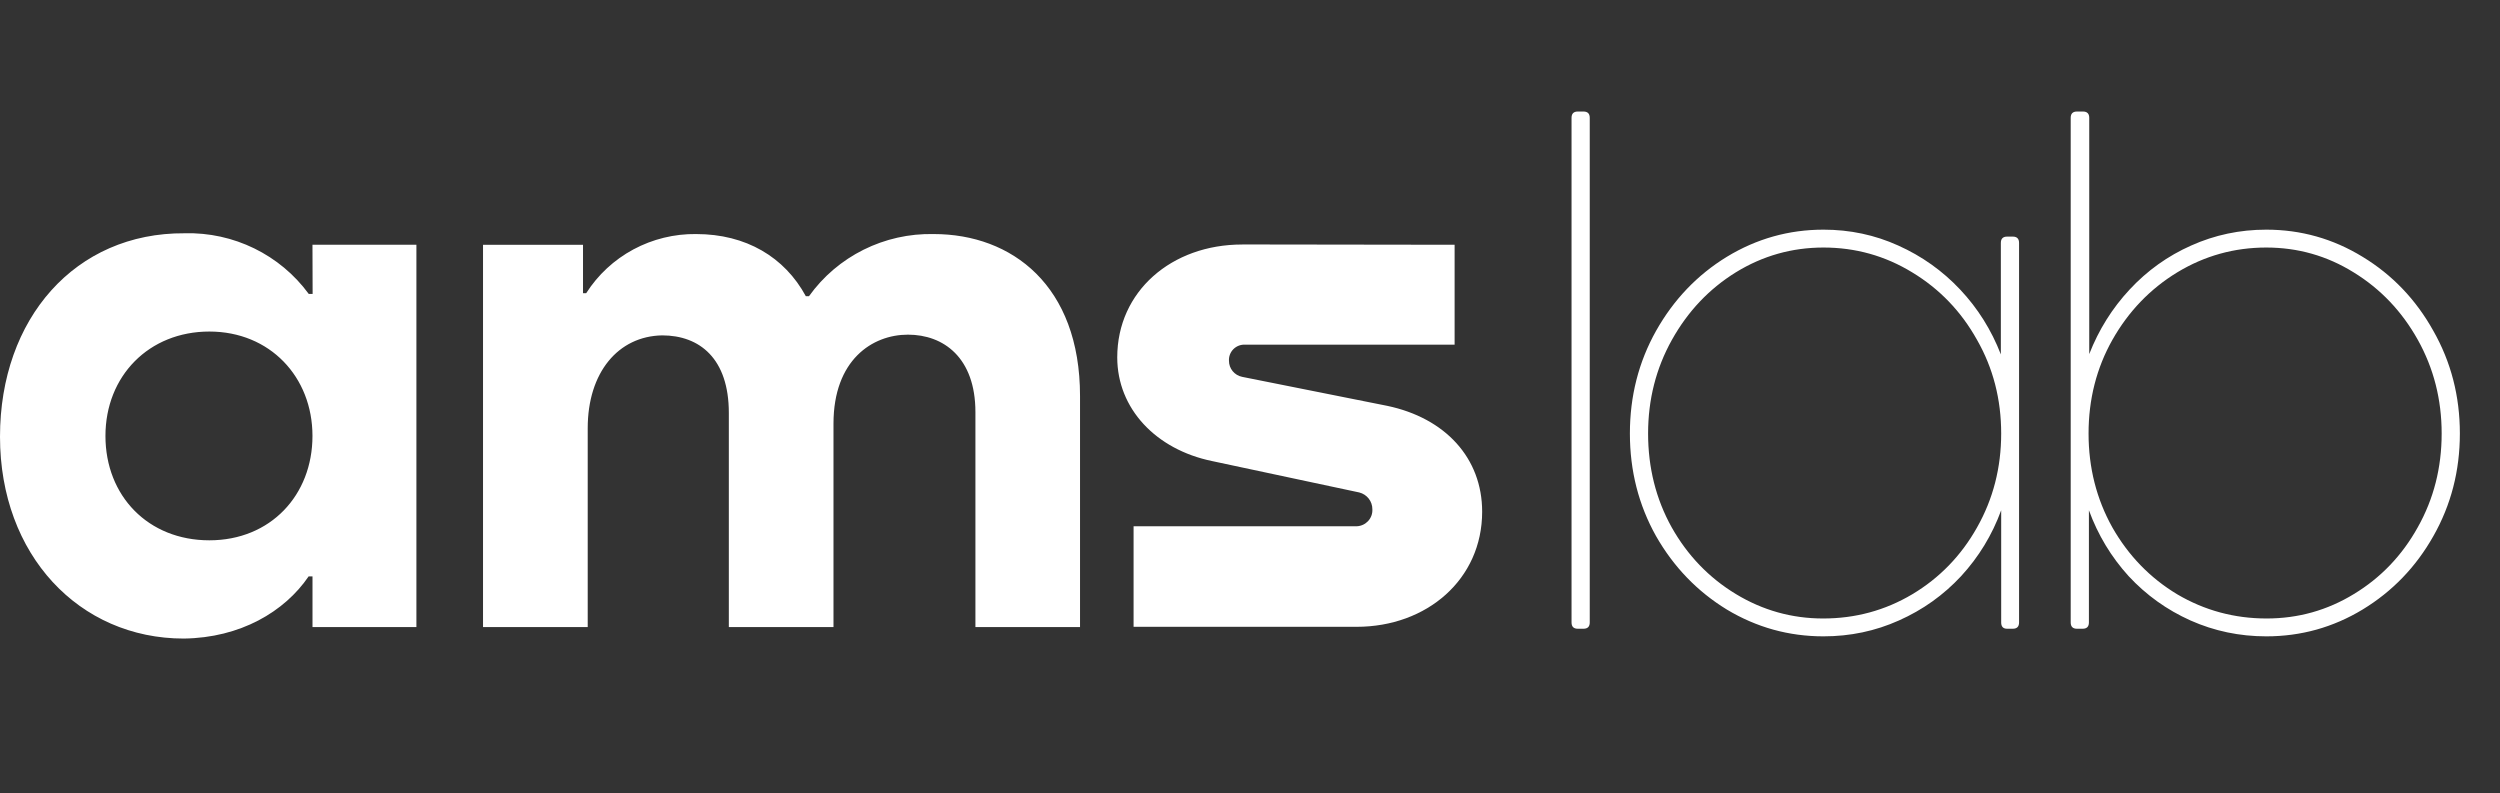
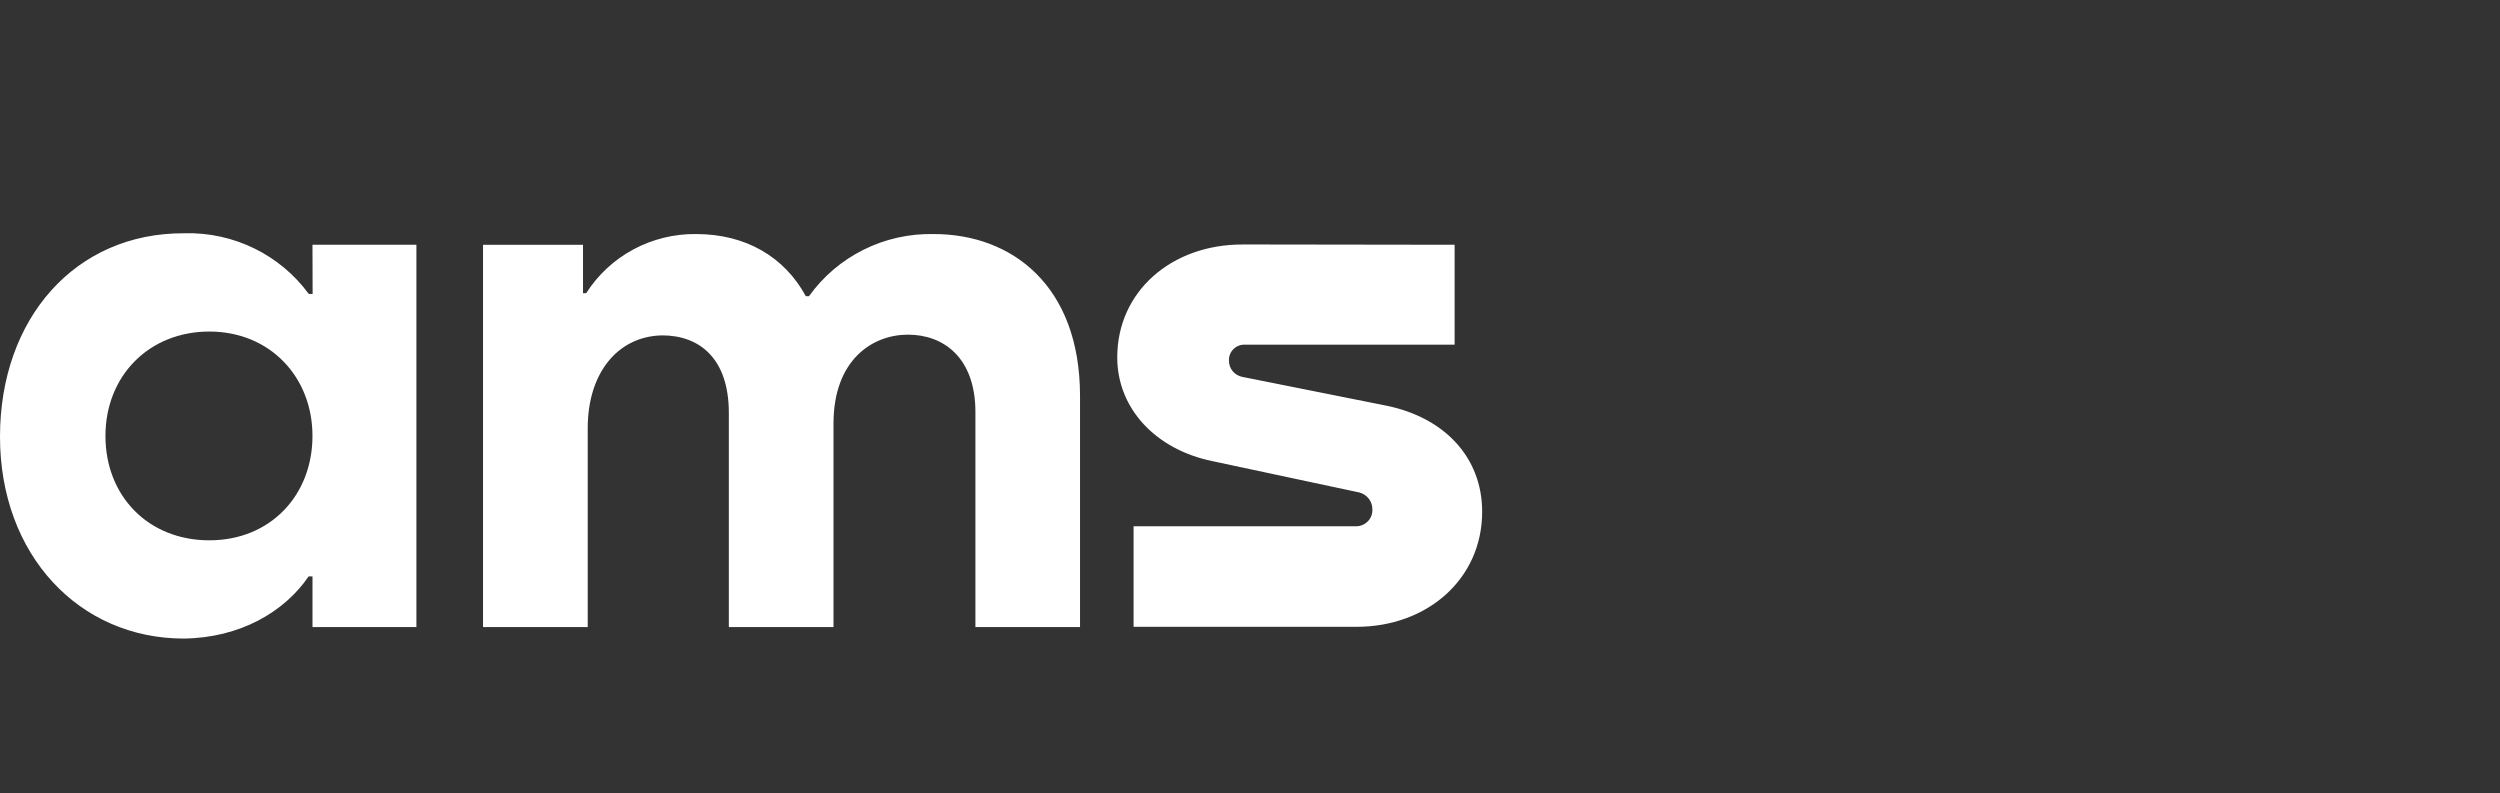
<svg xmlns="http://www.w3.org/2000/svg" width="167" height="53" viewBox="0 0 167 53" fill="none">
  <rect x="0" y="0" width="167" height="53" fill="#333333" stroke="none" />
-   <path d="M106.195 41.58C106.195 41.86 106.055 42 105.775 42H105.399C105.119 42 104.979 41.86 104.979 41.58V7.87C104.979 7.59 105.119 7.45 105.399 7.45H105.775C106.055 7.45 106.195 7.59 106.195 7.87V41.58ZM133.657 16.225C133.657 15.945 133.797 15.805 134.077 15.805H134.453C134.733 15.805 134.873 15.945 134.873 16.225V41.58C134.873 41.86 134.733 42 134.453 42H134.077C133.812 42 133.679 41.86 133.679 41.58V34.086C133.075 35.737 132.183 37.203 131.004 38.485C129.825 39.753 128.44 40.74 126.849 41.447C125.272 42.155 123.592 42.508 121.809 42.508C119.495 42.508 117.343 41.912 115.354 40.718C113.379 39.51 111.802 37.874 110.623 35.81C109.459 33.733 108.877 31.448 108.877 28.958C108.877 26.467 109.459 24.183 110.623 22.105C111.802 20.013 113.379 18.362 115.354 17.154C117.343 15.945 119.495 15.341 121.809 15.341C123.577 15.341 125.242 15.695 126.804 16.402C128.381 17.11 129.759 18.09 130.938 19.342C132.117 20.595 133.023 22.039 133.657 23.675V16.225ZM121.786 41.315C123.938 41.315 125.92 40.777 127.733 39.701C129.56 38.611 131.004 37.122 132.065 35.236C133.141 33.335 133.679 31.242 133.679 28.958C133.679 26.674 133.141 24.588 132.065 22.702C131.004 20.801 129.56 19.298 127.733 18.193C125.92 17.087 123.945 16.535 121.809 16.535C119.701 16.535 117.749 17.087 115.951 18.193C114.168 19.298 112.745 20.801 111.684 22.702C110.623 24.603 110.093 26.689 110.093 28.958C110.093 31.242 110.616 33.327 111.662 35.214C112.723 37.1 114.153 38.588 115.951 39.679C117.749 40.77 119.694 41.315 121.786 41.315ZM151.387 15.341C153.701 15.341 155.845 15.945 157.82 17.154C159.809 18.362 161.386 20.013 162.55 22.105C163.729 24.183 164.319 26.467 164.319 28.958C164.319 31.448 163.729 33.733 162.55 35.81C161.386 37.874 159.809 39.51 157.82 40.718C155.845 41.912 153.701 42.508 151.387 42.508C149.604 42.508 147.916 42.155 146.325 41.447C144.748 40.74 143.37 39.753 142.191 38.485C141.027 37.203 140.143 35.737 139.539 34.086V41.58C139.539 41.86 139.399 42 139.119 42H138.743C138.463 42 138.323 41.86 138.323 41.58V7.87C138.323 7.59 138.463 7.45 138.743 7.45H139.141C139.421 7.45 139.561 7.59 139.561 7.87V23.653C140.194 22.032 141.093 20.595 142.258 19.342C143.436 18.075 144.807 17.095 146.369 16.402C147.946 15.695 149.619 15.341 151.387 15.341ZM151.409 41.315C153.516 41.315 155.462 40.77 157.245 39.679C159.043 38.588 160.465 37.1 161.511 35.214C162.572 33.327 163.103 31.242 163.103 28.958C163.103 26.689 162.572 24.603 161.511 22.702C160.45 20.801 159.021 19.298 157.223 18.193C155.44 17.087 153.494 16.535 151.387 16.535C149.25 16.535 147.268 17.087 145.441 18.193C143.628 19.298 142.184 20.801 141.108 22.702C140.047 24.588 139.516 26.674 139.516 28.958C139.516 31.242 140.047 33.335 141.108 35.236C142.184 37.122 143.628 38.611 145.441 39.701C147.268 40.777 149.258 41.315 151.409 41.315Z" fill="white" />
  <path d="M12.328 15.583C5.024 15.535 0 21.278 0 29.173C0 37.068 5.282 42.656 12.278 42.656C16.055 42.607 19.009 40.863 20.616 38.504H20.875V41.889H27.816V16.35H20.873L20.883 19.635H20.625C18.703 17.011 15.599 15.495 12.326 15.582L12.328 15.583ZM46.508 15.634C45.044 15.616 43.598 15.969 42.31 16.661C41.023 17.353 39.937 18.361 39.157 19.586H38.945V16.352H32.266V41.888H39.259V28.608C39.259 24.868 41.303 22.457 44.231 22.403C46.73 22.403 48.686 23.944 48.686 27.582V41.888H55.677V28.302C55.677 24.045 58.269 22.355 60.651 22.355C63.033 22.355 65.158 23.892 65.158 27.53V41.888H72.146V26.455C72.146 19.071 67.591 15.635 62.378 15.635C59.074 15.56 55.948 17.117 54.039 19.788H53.83C52.415 17.172 49.827 15.635 46.509 15.635L46.508 15.634ZM82.974 16.333C78.259 16.333 74.632 19.464 74.632 23.871C74.632 27.308 77.226 30.024 80.956 30.797L90.795 32.895C91.317 33.025 91.681 33.492 91.674 34.026C91.704 34.62 91.242 35.124 90.642 35.154C90.608 35.155 90.572 35.155 90.538 35.154H75.723V41.871H90.617C95.328 41.871 99.008 38.69 99.008 34.183C99.008 30.592 96.542 27.924 92.662 27.109L82.977 25.174C82.462 25.07 82.092 24.621 82.095 24.101C82.078 23.81 82.188 23.526 82.395 23.32C82.603 23.115 82.888 23.006 83.183 23.023H97.168V16.35L82.977 16.33V16.333H82.974ZM13.986 22.147C18.025 22.147 20.873 25.172 20.873 29.121C20.873 33.07 18.078 36.093 13.986 36.093C9.894 36.093 7.044 33.128 7.044 29.121C7.044 25.114 9.949 22.147 13.986 22.147Z" fill="white" />
</svg>